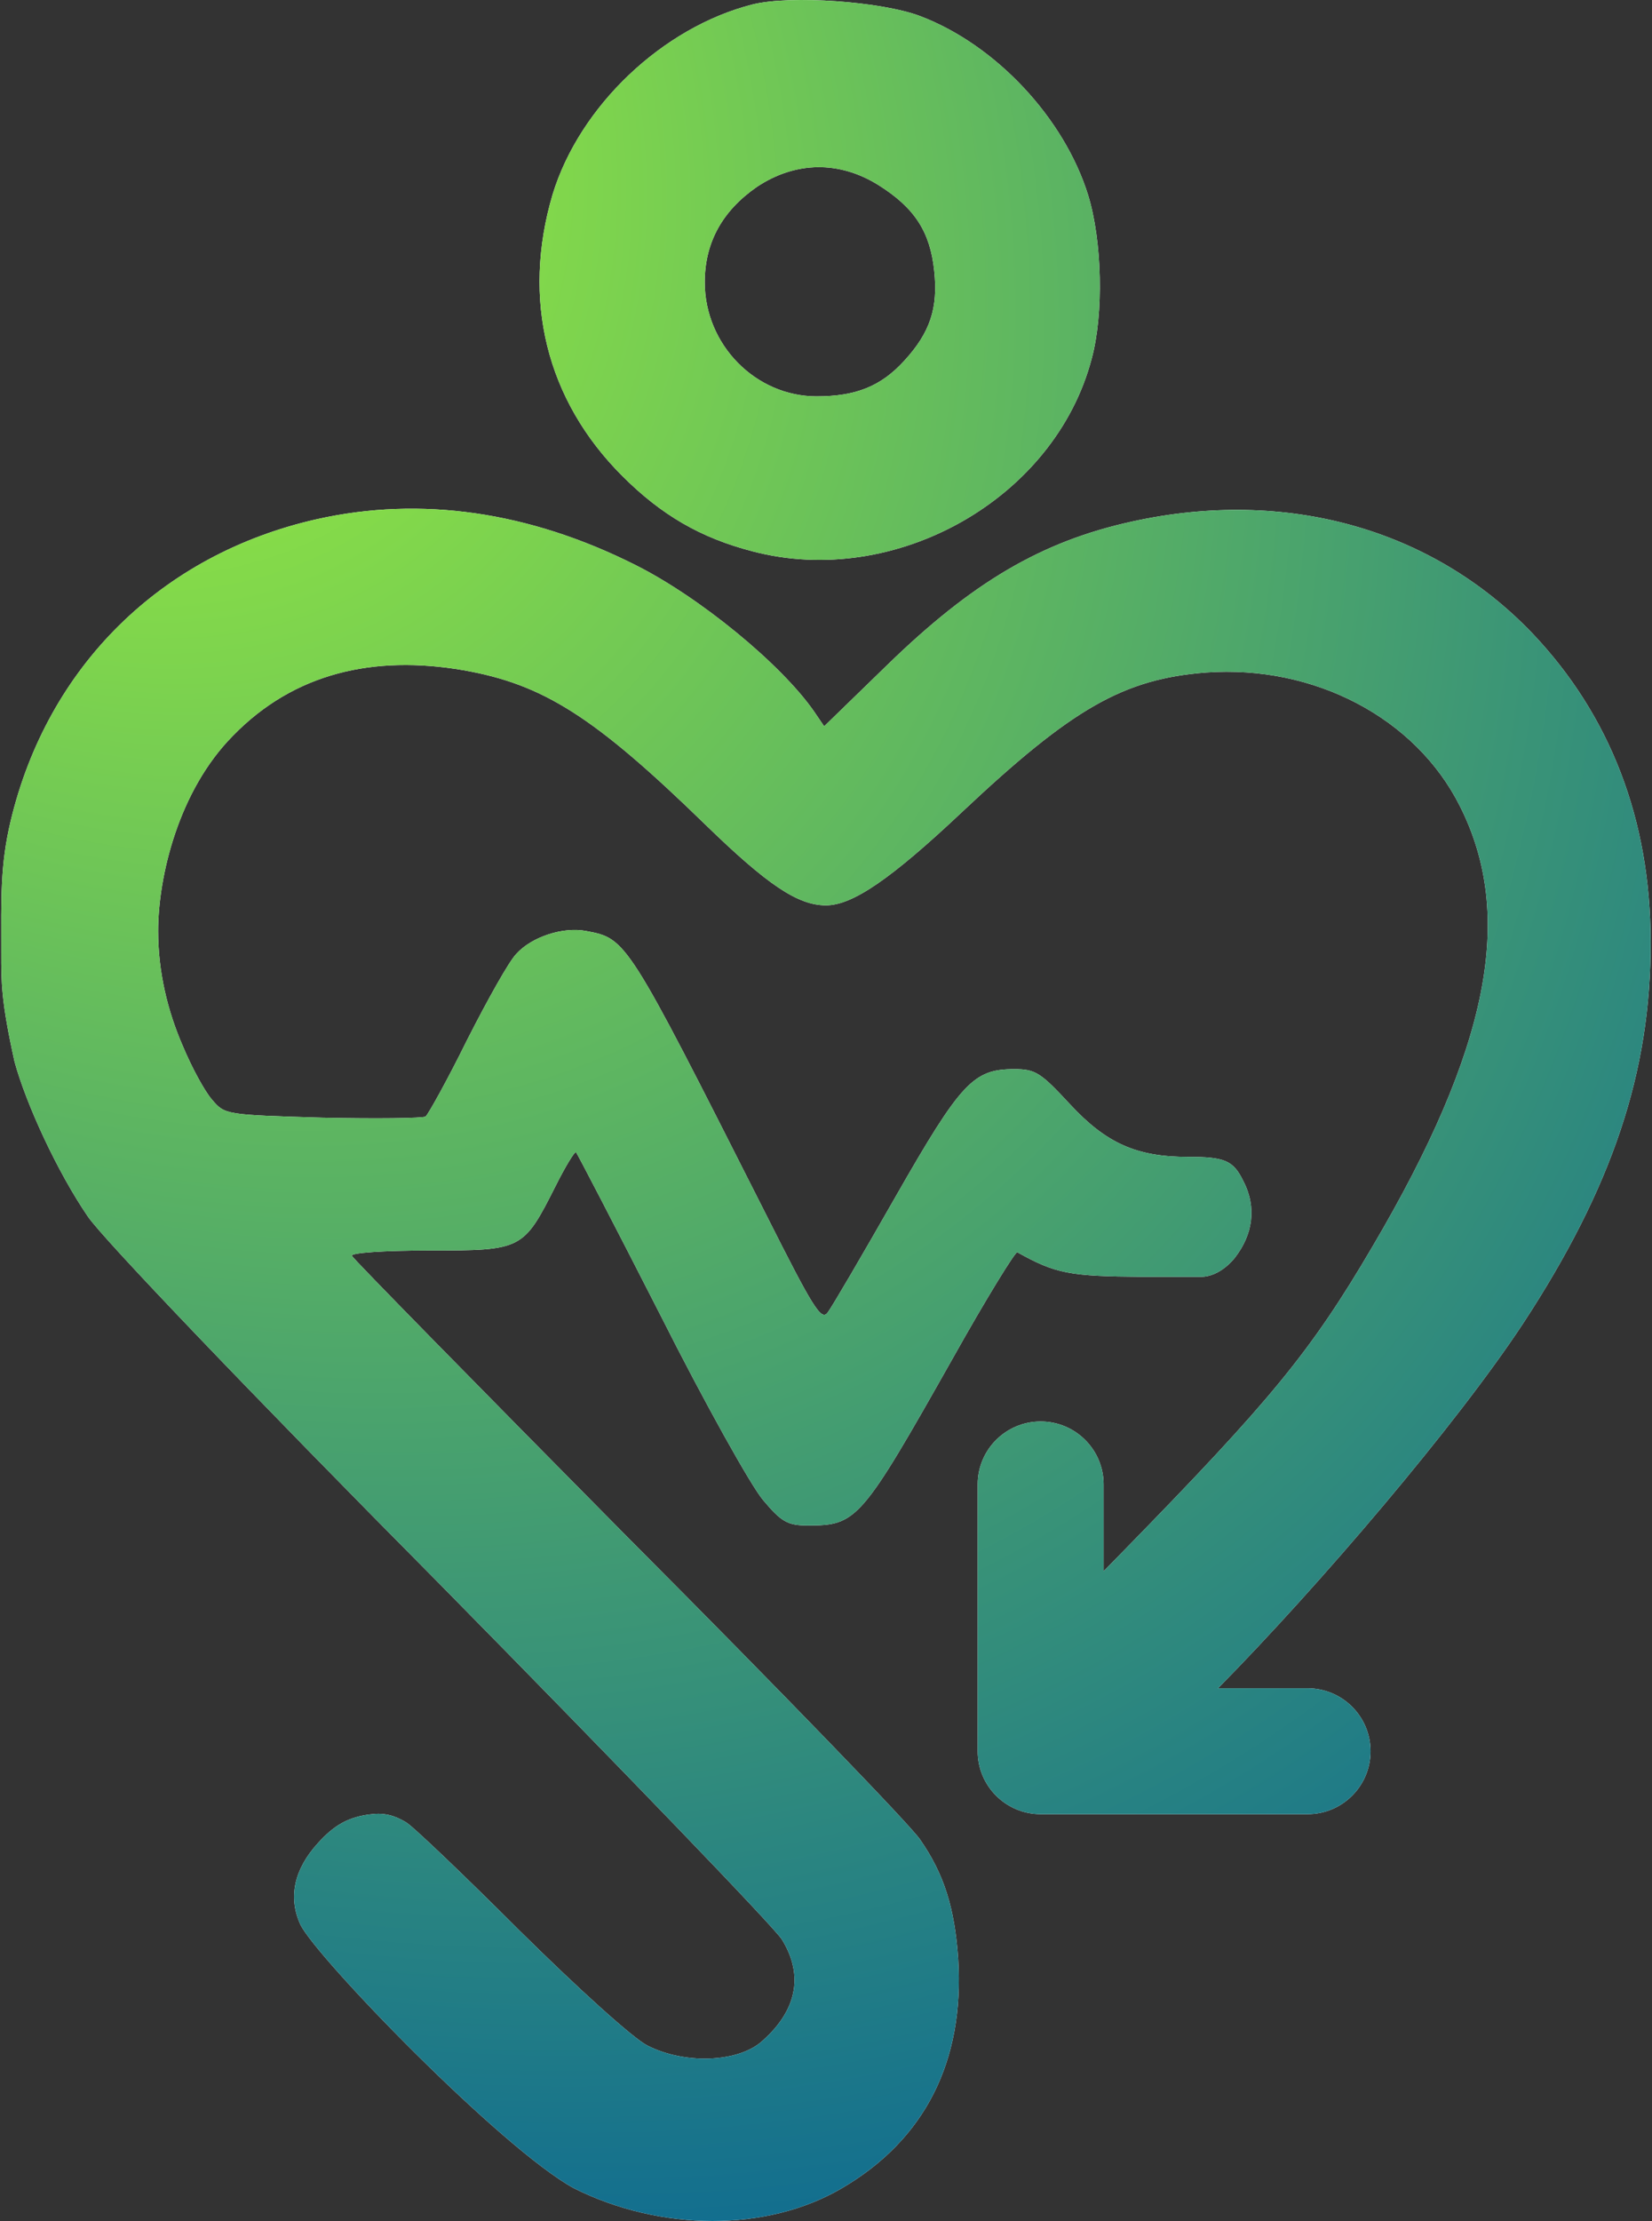
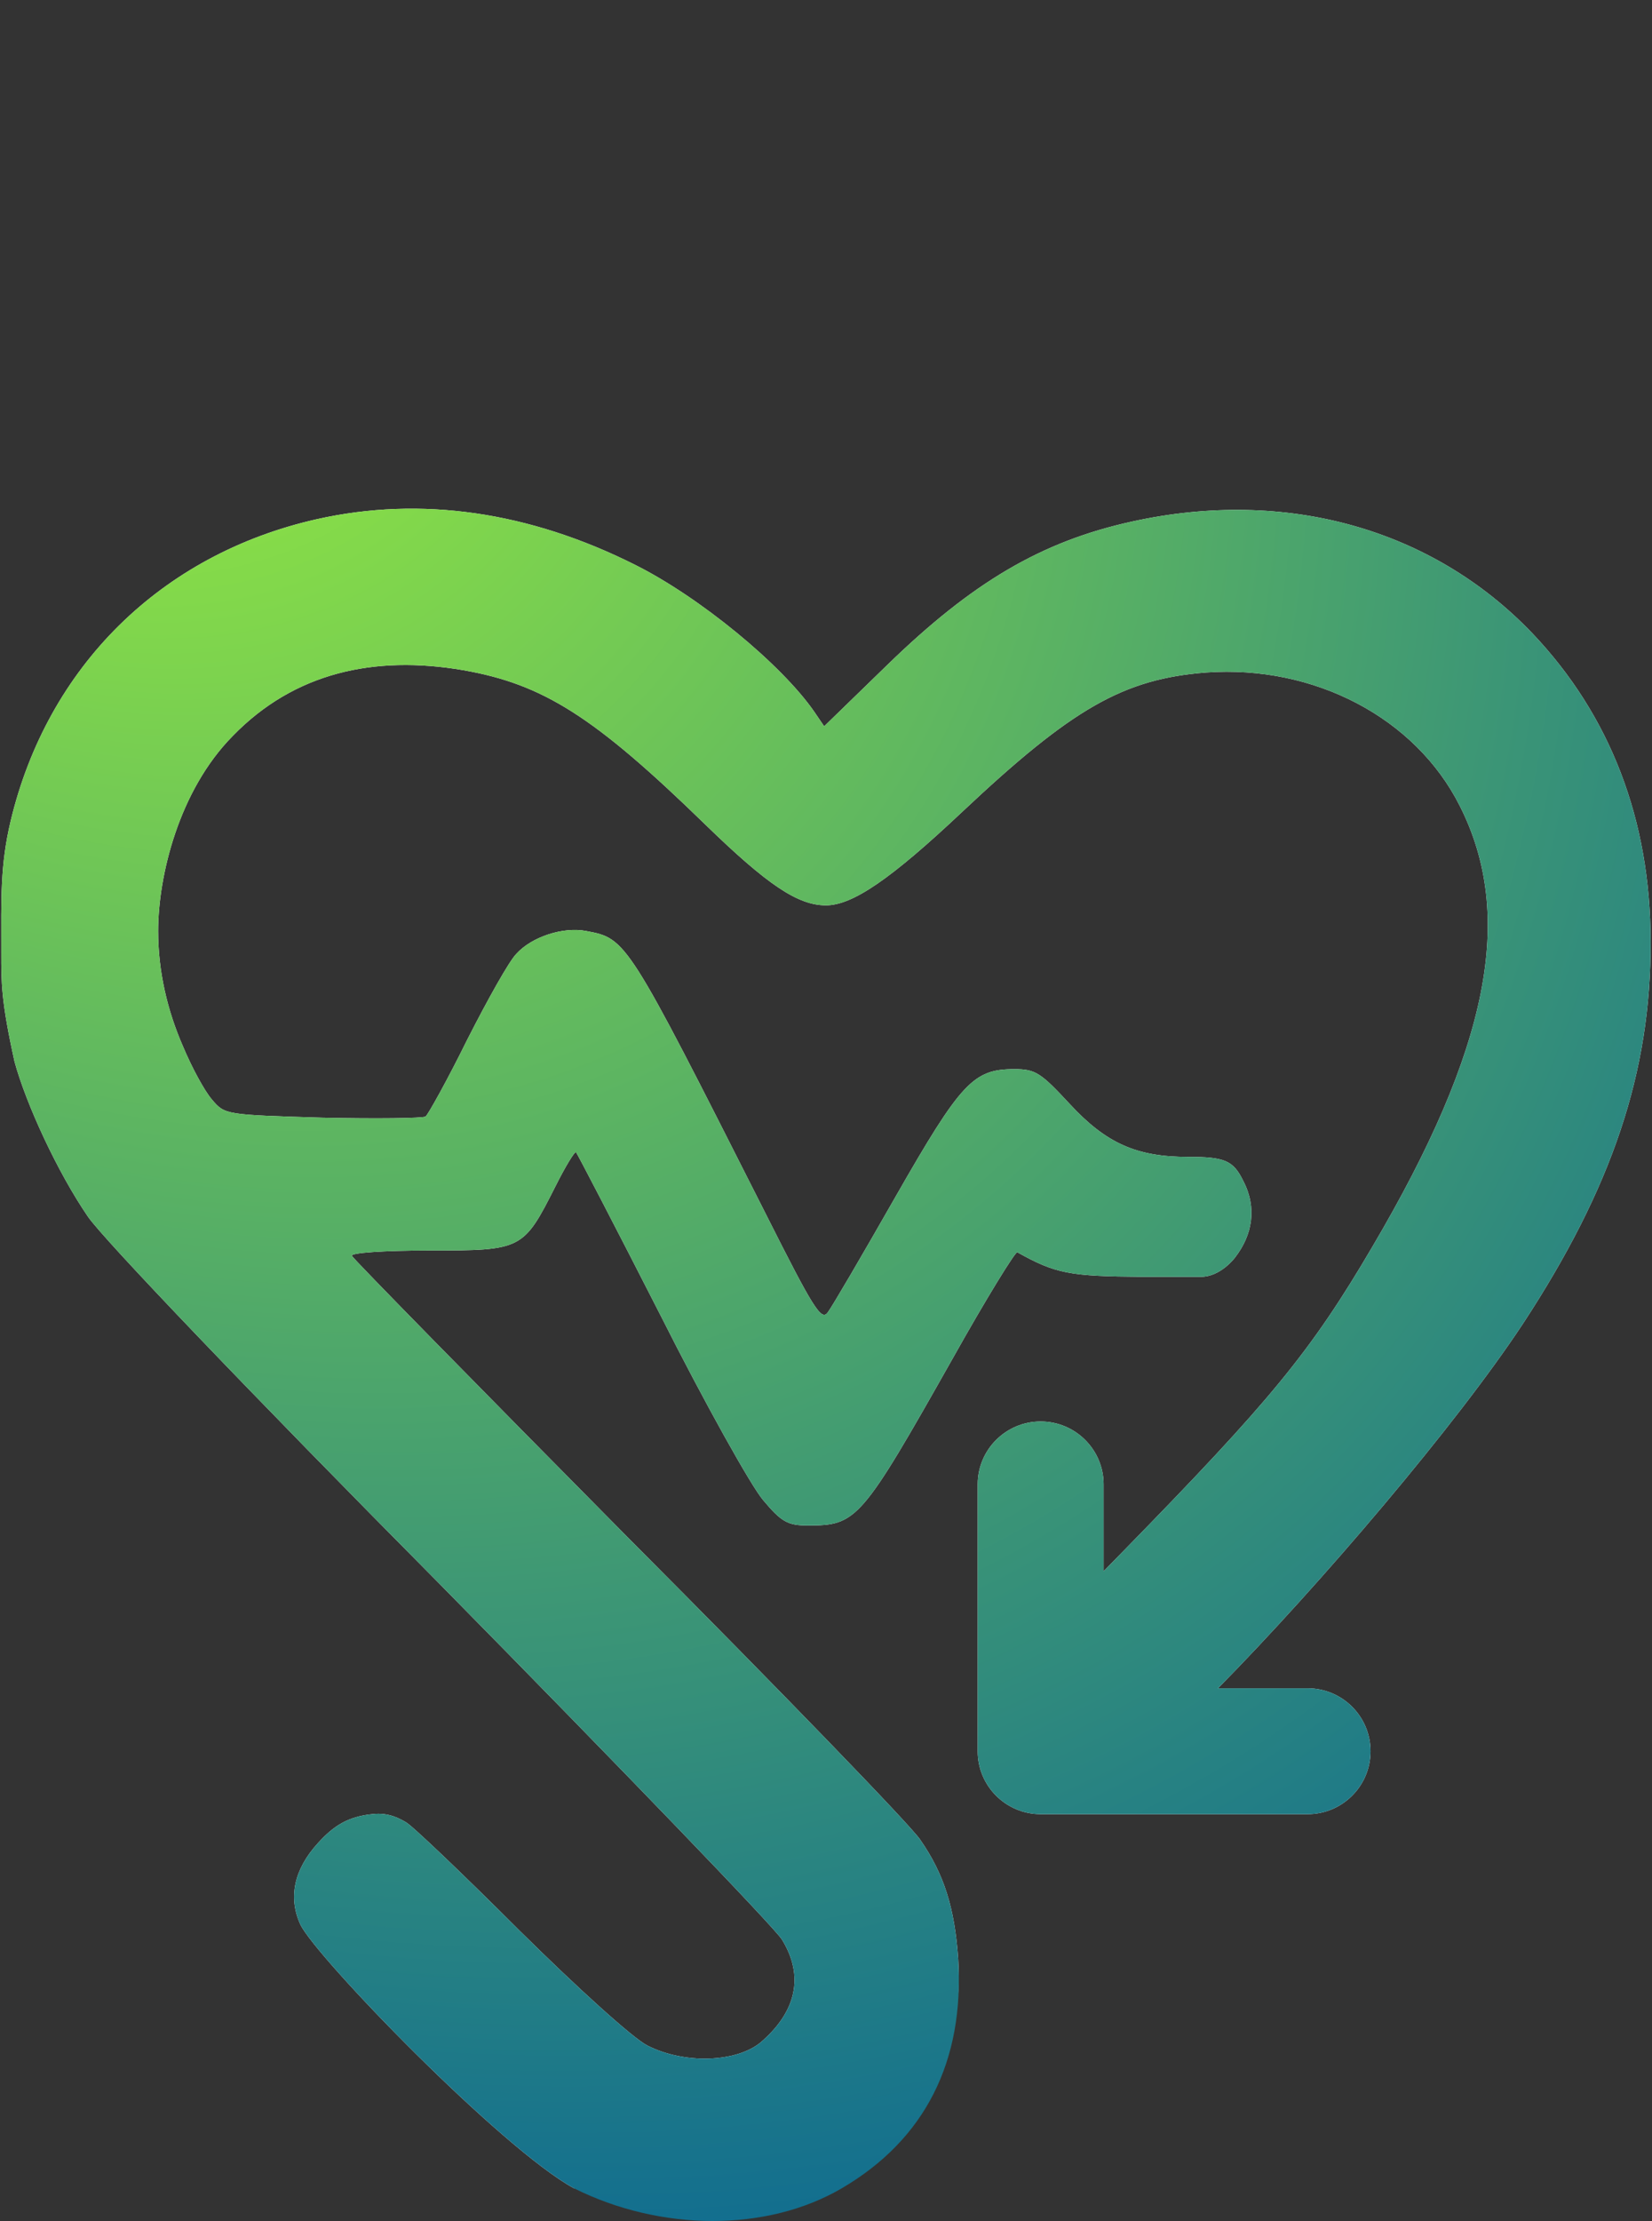
<svg xmlns="http://www.w3.org/2000/svg" width="625" height="840" viewBox="0 0 625 840" fill="none">
  <rect x="0" y="0" width="625" height="840" fill="#333333" stroke="none" />
-   <path d="M284.788 1.658C250.688 10.287 219.246 40.158 209.06 73.568C197.324 113.175 206.624 151.232 235.41 179.996C250.246 194.821 265.081 203.45 284.788 208.539C338.817 222.7 399.045 188.626 412.995 135.744C417.645 118.706 416.98 91.048 411.666 73.79C402.588 44.583 376.681 16.925 348.116 6.083C333.502 0.551 299.181 -1.883 284.788 1.658ZM332.395 70.028C346.124 78.657 351.881 87.729 353.431 102.333C354.981 116.494 351.881 125.787 342.138 136.407C333.281 146.143 323.759 149.904 308.924 149.904C285.895 149.904 266.631 130.433 266.631 106.758C266.631 91.712 273.274 79.764 286.338 70.692C300.952 60.956 317.559 60.735 332.395 70.028Z" fill="white" />
-   <path d="M284.788 1.658C250.688 10.287 219.246 40.158 209.06 73.568C197.324 113.175 206.624 151.232 235.41 179.996C250.246 194.821 265.081 203.45 284.788 208.539C338.817 222.7 399.045 188.626 412.995 135.744C417.645 118.706 416.98 91.048 411.666 73.79C402.588 44.583 376.681 16.925 348.116 6.083C333.502 0.551 299.181 -1.883 284.788 1.658ZM332.395 70.028C346.124 78.657 351.881 87.729 353.431 102.333C354.981 116.494 351.881 125.787 342.138 136.407C333.281 146.143 323.759 149.904 308.924 149.904C285.895 149.904 266.631 130.433 266.631 106.758C266.631 91.712 273.274 79.764 286.338 70.692C300.952 60.956 317.559 60.735 332.395 70.028Z" fill="url(#paint0_radial_233_69)" />
-   <path d="M119.828 196.371C60.929 209.646 17.972 252.129 4.022 310.543C0.036 327.359 0.479 339.545 0.479 360.106C0.479 371.56 0.374 378.399 5.504 401.553C9.932 417.705 21.736 443.301 33.25 460.117C38.786 468.304 93.7 525.833 166.993 599.735C235.192 668.99 293.206 729.174 295.863 733.599C304.278 747.318 301.399 760.815 287.671 772.542C278.371 780.065 258.885 780.729 244.935 773.648C239.621 770.993 218.807 752.186 196.442 730.059C174.964 708.597 155.7 690.232 153.485 689.125C151.493 688.019 147.305 685.427 141.105 686.09C131.805 686.975 126.25 690.453 120.271 697.091C111.193 707.048 108.978 717.669 113.628 727.847C119.386 740.016 189.641 812.607 217.161 827.637C249.933 844.01 290.106 844.232 318.449 827.637C349.892 809.272 364.949 779.622 362.513 740.901C361.184 721.651 357.199 708.818 348.12 695.763C344.799 690.674 295.199 639.341 237.849 581.812C180.721 524.063 133.557 476.048 133.114 474.942C132.671 473.836 145.071 472.951 162.564 472.951C197.55 472.951 197.992 472.729 210.171 448.612C213.935 441.089 217.478 435.336 217.921 435.778C218.364 436.221 232.757 463.879 249.806 497.29C266.635 530.7 284.349 562.341 288.778 567.43C295.642 575.617 298.078 576.945 305.606 576.945C324.206 576.945 325.756 575.175 360.742 513.221C373.142 491.094 384.213 473.172 384.877 473.614C399.491 481.801 404.806 482.686 432.263 482.907C432.263 482.907 447.824 482.907 454.338 482.907C461.843 482.907 467.248 475.606 467.248 475.606C473.852 467.062 475.662 456.798 470.348 446.62C466.584 438.876 463.263 437.548 449.534 437.548C430.048 437.548 418.534 432.459 404.806 417.635C393.734 405.686 391.741 404.359 383.77 404.359C368.27 404.359 363.62 409.227 338.82 452.594C326.199 474.721 314.685 494.413 313.135 496.405C310.699 499.724 307.599 494.634 289.885 459.453L288.626 456.964C237.184 355.234 237.062 354.994 221.907 352.14C213.049 350.37 201.092 354.353 195.335 360.77C192.678 363.425 184.485 378.028 176.735 393.296C169.207 408.563 161.9 421.617 161.014 422.281C159.907 422.945 142.414 423.166 122.043 422.724L121.912 422.72C85.285 421.617 85.058 421.611 80.193 415.864C77.314 412.546 72.443 403.474 69.121 395.508C63.364 382.232 59.83 367.548 59.83 352.14C59.83 331.544 67.521 299.078 88.114 278.279C111.364 254.383 141.528 247.704 175.185 253.457C205.521 258.767 224.785 270.937 266.856 311.87C290.328 334.661 301.842 342.405 312.47 342.405C322.435 342.405 336.827 332.669 363.842 307.224C405.691 267.839 424.956 256.776 456.398 254.342C497.141 251.465 535.448 271.379 552.276 304.79C573.312 346.388 563.348 396.615 519.284 471.402C495.812 511.45 480.534 529.815 424.734 586.902C422.294 589.385 419.887 591.845 417.529 594.263V561.423C417.529 548.278 406.865 537.621 393.71 537.621C380.555 537.621 369.89 548.278 369.89 561.423V662.331C369.89 675.476 380.555 686.133 393.71 686.133H494.695C507.85 686.133 518.515 675.476 518.515 662.331C518.515 649.185 507.85 638.528 494.695 638.528H460.791C499.125 599.662 550.955 538.884 576.191 500.609C609.848 449.275 624.683 405.465 624.462 356.123C624.462 310.1 609.183 270.494 579.733 239.517C541.869 199.911 486.512 184.422 428.277 197.256C393.956 204.779 367.827 220.267 335.72 251.465L311.806 274.698L308.042 269.166C295.642 251.244 264.642 225.799 240.285 213.629C200.207 193.494 159.243 187.52 119.828 196.371Z" fill="white" />
+   <path d="M119.828 196.371C60.929 209.646 17.972 252.129 4.022 310.543C0.036 327.359 0.479 339.545 0.479 360.106C0.479 371.56 0.374 378.399 5.504 401.553C9.932 417.705 21.736 443.301 33.25 460.117C38.786 468.304 93.7 525.833 166.993 599.735C235.192 668.99 293.206 729.174 295.863 733.599C304.278 747.318 301.399 760.815 287.671 772.542C278.371 780.065 258.885 780.729 244.935 773.648C239.621 770.993 218.807 752.186 196.442 730.059C174.964 708.597 155.7 690.232 153.485 689.125C151.493 688.019 147.305 685.427 141.105 686.09C131.805 686.975 126.25 690.453 120.271 697.091C111.193 707.048 108.978 717.669 113.628 727.847C119.386 740.016 189.641 812.607 217.161 827.637C349.892 809.272 364.949 779.622 362.513 740.901C361.184 721.651 357.199 708.818 348.12 695.763C344.799 690.674 295.199 639.341 237.849 581.812C180.721 524.063 133.557 476.048 133.114 474.942C132.671 473.836 145.071 472.951 162.564 472.951C197.55 472.951 197.992 472.729 210.171 448.612C213.935 441.089 217.478 435.336 217.921 435.778C218.364 436.221 232.757 463.879 249.806 497.29C266.635 530.7 284.349 562.341 288.778 567.43C295.642 575.617 298.078 576.945 305.606 576.945C324.206 576.945 325.756 575.175 360.742 513.221C373.142 491.094 384.213 473.172 384.877 473.614C399.491 481.801 404.806 482.686 432.263 482.907C432.263 482.907 447.824 482.907 454.338 482.907C461.843 482.907 467.248 475.606 467.248 475.606C473.852 467.062 475.662 456.798 470.348 446.62C466.584 438.876 463.263 437.548 449.534 437.548C430.048 437.548 418.534 432.459 404.806 417.635C393.734 405.686 391.741 404.359 383.77 404.359C368.27 404.359 363.62 409.227 338.82 452.594C326.199 474.721 314.685 494.413 313.135 496.405C310.699 499.724 307.599 494.634 289.885 459.453L288.626 456.964C237.184 355.234 237.062 354.994 221.907 352.14C213.049 350.37 201.092 354.353 195.335 360.77C192.678 363.425 184.485 378.028 176.735 393.296C169.207 408.563 161.9 421.617 161.014 422.281C159.907 422.945 142.414 423.166 122.043 422.724L121.912 422.72C85.285 421.617 85.058 421.611 80.193 415.864C77.314 412.546 72.443 403.474 69.121 395.508C63.364 382.232 59.83 367.548 59.83 352.14C59.83 331.544 67.521 299.078 88.114 278.279C111.364 254.383 141.528 247.704 175.185 253.457C205.521 258.767 224.785 270.937 266.856 311.87C290.328 334.661 301.842 342.405 312.47 342.405C322.435 342.405 336.827 332.669 363.842 307.224C405.691 267.839 424.956 256.776 456.398 254.342C497.141 251.465 535.448 271.379 552.276 304.79C573.312 346.388 563.348 396.615 519.284 471.402C495.812 511.45 480.534 529.815 424.734 586.902C422.294 589.385 419.887 591.845 417.529 594.263V561.423C417.529 548.278 406.865 537.621 393.71 537.621C380.555 537.621 369.89 548.278 369.89 561.423V662.331C369.89 675.476 380.555 686.133 393.71 686.133H494.695C507.85 686.133 518.515 675.476 518.515 662.331C518.515 649.185 507.85 638.528 494.695 638.528H460.791C499.125 599.662 550.955 538.884 576.191 500.609C609.848 449.275 624.683 405.465 624.462 356.123C624.462 310.1 609.183 270.494 579.733 239.517C541.869 199.911 486.512 184.422 428.277 197.256C393.956 204.779 367.827 220.267 335.72 251.465L311.806 274.698L308.042 269.166C295.642 251.244 264.642 225.799 240.285 213.629C200.207 193.494 159.243 187.52 119.828 196.371Z" fill="white" />
  <path d="M119.828 196.371C60.929 209.646 17.972 252.129 4.022 310.543C0.036 327.359 0.479 339.545 0.479 360.106C0.479 371.56 0.374 378.399 5.504 401.553C9.932 417.705 21.736 443.301 33.25 460.117C38.786 468.304 93.7 525.833 166.993 599.735C235.192 668.99 293.206 729.174 295.863 733.599C304.278 747.318 301.399 760.815 287.671 772.542C278.371 780.065 258.885 780.729 244.935 773.648C239.621 770.993 218.807 752.186 196.442 730.059C174.964 708.597 155.7 690.232 153.485 689.125C151.493 688.019 147.305 685.427 141.105 686.09C131.805 686.975 126.25 690.453 120.271 697.091C111.193 707.048 108.978 717.669 113.628 727.847C119.386 740.016 189.641 812.607 217.161 827.637C249.933 844.01 290.106 844.232 318.449 827.637C349.892 809.272 364.949 779.622 362.513 740.901C361.184 721.651 357.199 708.818 348.12 695.763C344.799 690.674 295.199 639.341 237.849 581.812C180.721 524.063 133.557 476.048 133.114 474.942C132.671 473.836 145.071 472.951 162.564 472.951C197.55 472.951 197.992 472.729 210.171 448.612C213.935 441.089 217.478 435.336 217.921 435.778C218.364 436.221 232.757 463.879 249.806 497.29C266.635 530.7 284.349 562.341 288.778 567.43C295.642 575.617 298.078 576.945 305.606 576.945C324.206 576.945 325.756 575.175 360.742 513.221C373.142 491.094 384.213 473.172 384.877 473.614C399.491 481.801 404.806 482.686 432.263 482.907C432.263 482.907 447.824 482.907 454.338 482.907C461.843 482.907 467.248 475.606 467.248 475.606C473.852 467.062 475.662 456.798 470.348 446.62C466.584 438.876 463.263 437.548 449.534 437.548C430.048 437.548 418.534 432.459 404.806 417.635C393.734 405.686 391.741 404.359 383.77 404.359C368.27 404.359 363.62 409.227 338.82 452.594C326.199 474.721 314.685 494.413 313.135 496.405C310.699 499.724 307.599 494.634 289.885 459.453L288.626 456.964C237.184 355.234 237.062 354.994 221.907 352.14C213.049 350.37 201.092 354.353 195.335 360.77C192.678 363.425 184.485 378.028 176.735 393.296C169.207 408.563 161.9 421.617 161.014 422.281C159.907 422.945 142.414 423.166 122.043 422.724L121.912 422.72C85.285 421.617 85.058 421.611 80.193 415.864C77.314 412.546 72.443 403.474 69.121 395.508C63.364 382.232 59.83 367.548 59.83 352.14C59.83 331.544 67.521 299.078 88.114 278.279C111.364 254.383 141.528 247.704 175.185 253.457C205.521 258.767 224.785 270.937 266.856 311.87C290.328 334.661 301.842 342.405 312.47 342.405C322.435 342.405 336.827 332.669 363.842 307.224C405.691 267.839 424.956 256.776 456.398 254.342C497.141 251.465 535.448 271.379 552.276 304.79C573.312 346.388 563.348 396.615 519.284 471.402C495.812 511.45 480.534 529.815 424.734 586.902C422.294 589.385 419.887 591.845 417.529 594.263V561.423C417.529 548.278 406.865 537.621 393.71 537.621C380.555 537.621 369.89 548.278 369.89 561.423V662.331C369.89 675.476 380.555 686.133 393.71 686.133H494.695C507.85 686.133 518.515 675.476 518.515 662.331C518.515 649.185 507.85 638.528 494.695 638.528H460.791C499.125 599.662 550.955 538.884 576.191 500.609C609.848 449.275 624.683 405.465 624.462 356.123C624.462 310.1 609.183 270.494 579.733 239.517C541.869 199.911 486.512 184.422 428.277 197.256C393.956 204.779 367.827 220.267 335.72 251.465L311.806 274.698L308.042 269.166C295.642 251.244 264.642 225.799 240.285 213.629C200.207 193.494 159.243 187.52 119.828 196.371Z" fill="url(#paint1_radial_233_69)" />
  <defs>
    <radialGradient id="paint0_radial_233_69" cx="0" cy="0" r="1" gradientUnits="userSpaceOnUse" gradientTransform="rotate(53.42) scale(1046.18 777.231)">
      <stop stop-color="#A9FD33" />
      <stop offset="1" stop-color="#005D9A" />
    </radialGradient>
    <radialGradient id="paint1_radial_233_69" cx="0" cy="0" r="1" gradientUnits="userSpaceOnUse" gradientTransform="rotate(53.42) scale(1046.18 777.231)">
      <stop stop-color="#A9FD33" />
      <stop offset="1" stop-color="#005D9A" />
    </radialGradient>
  </defs>
</svg>